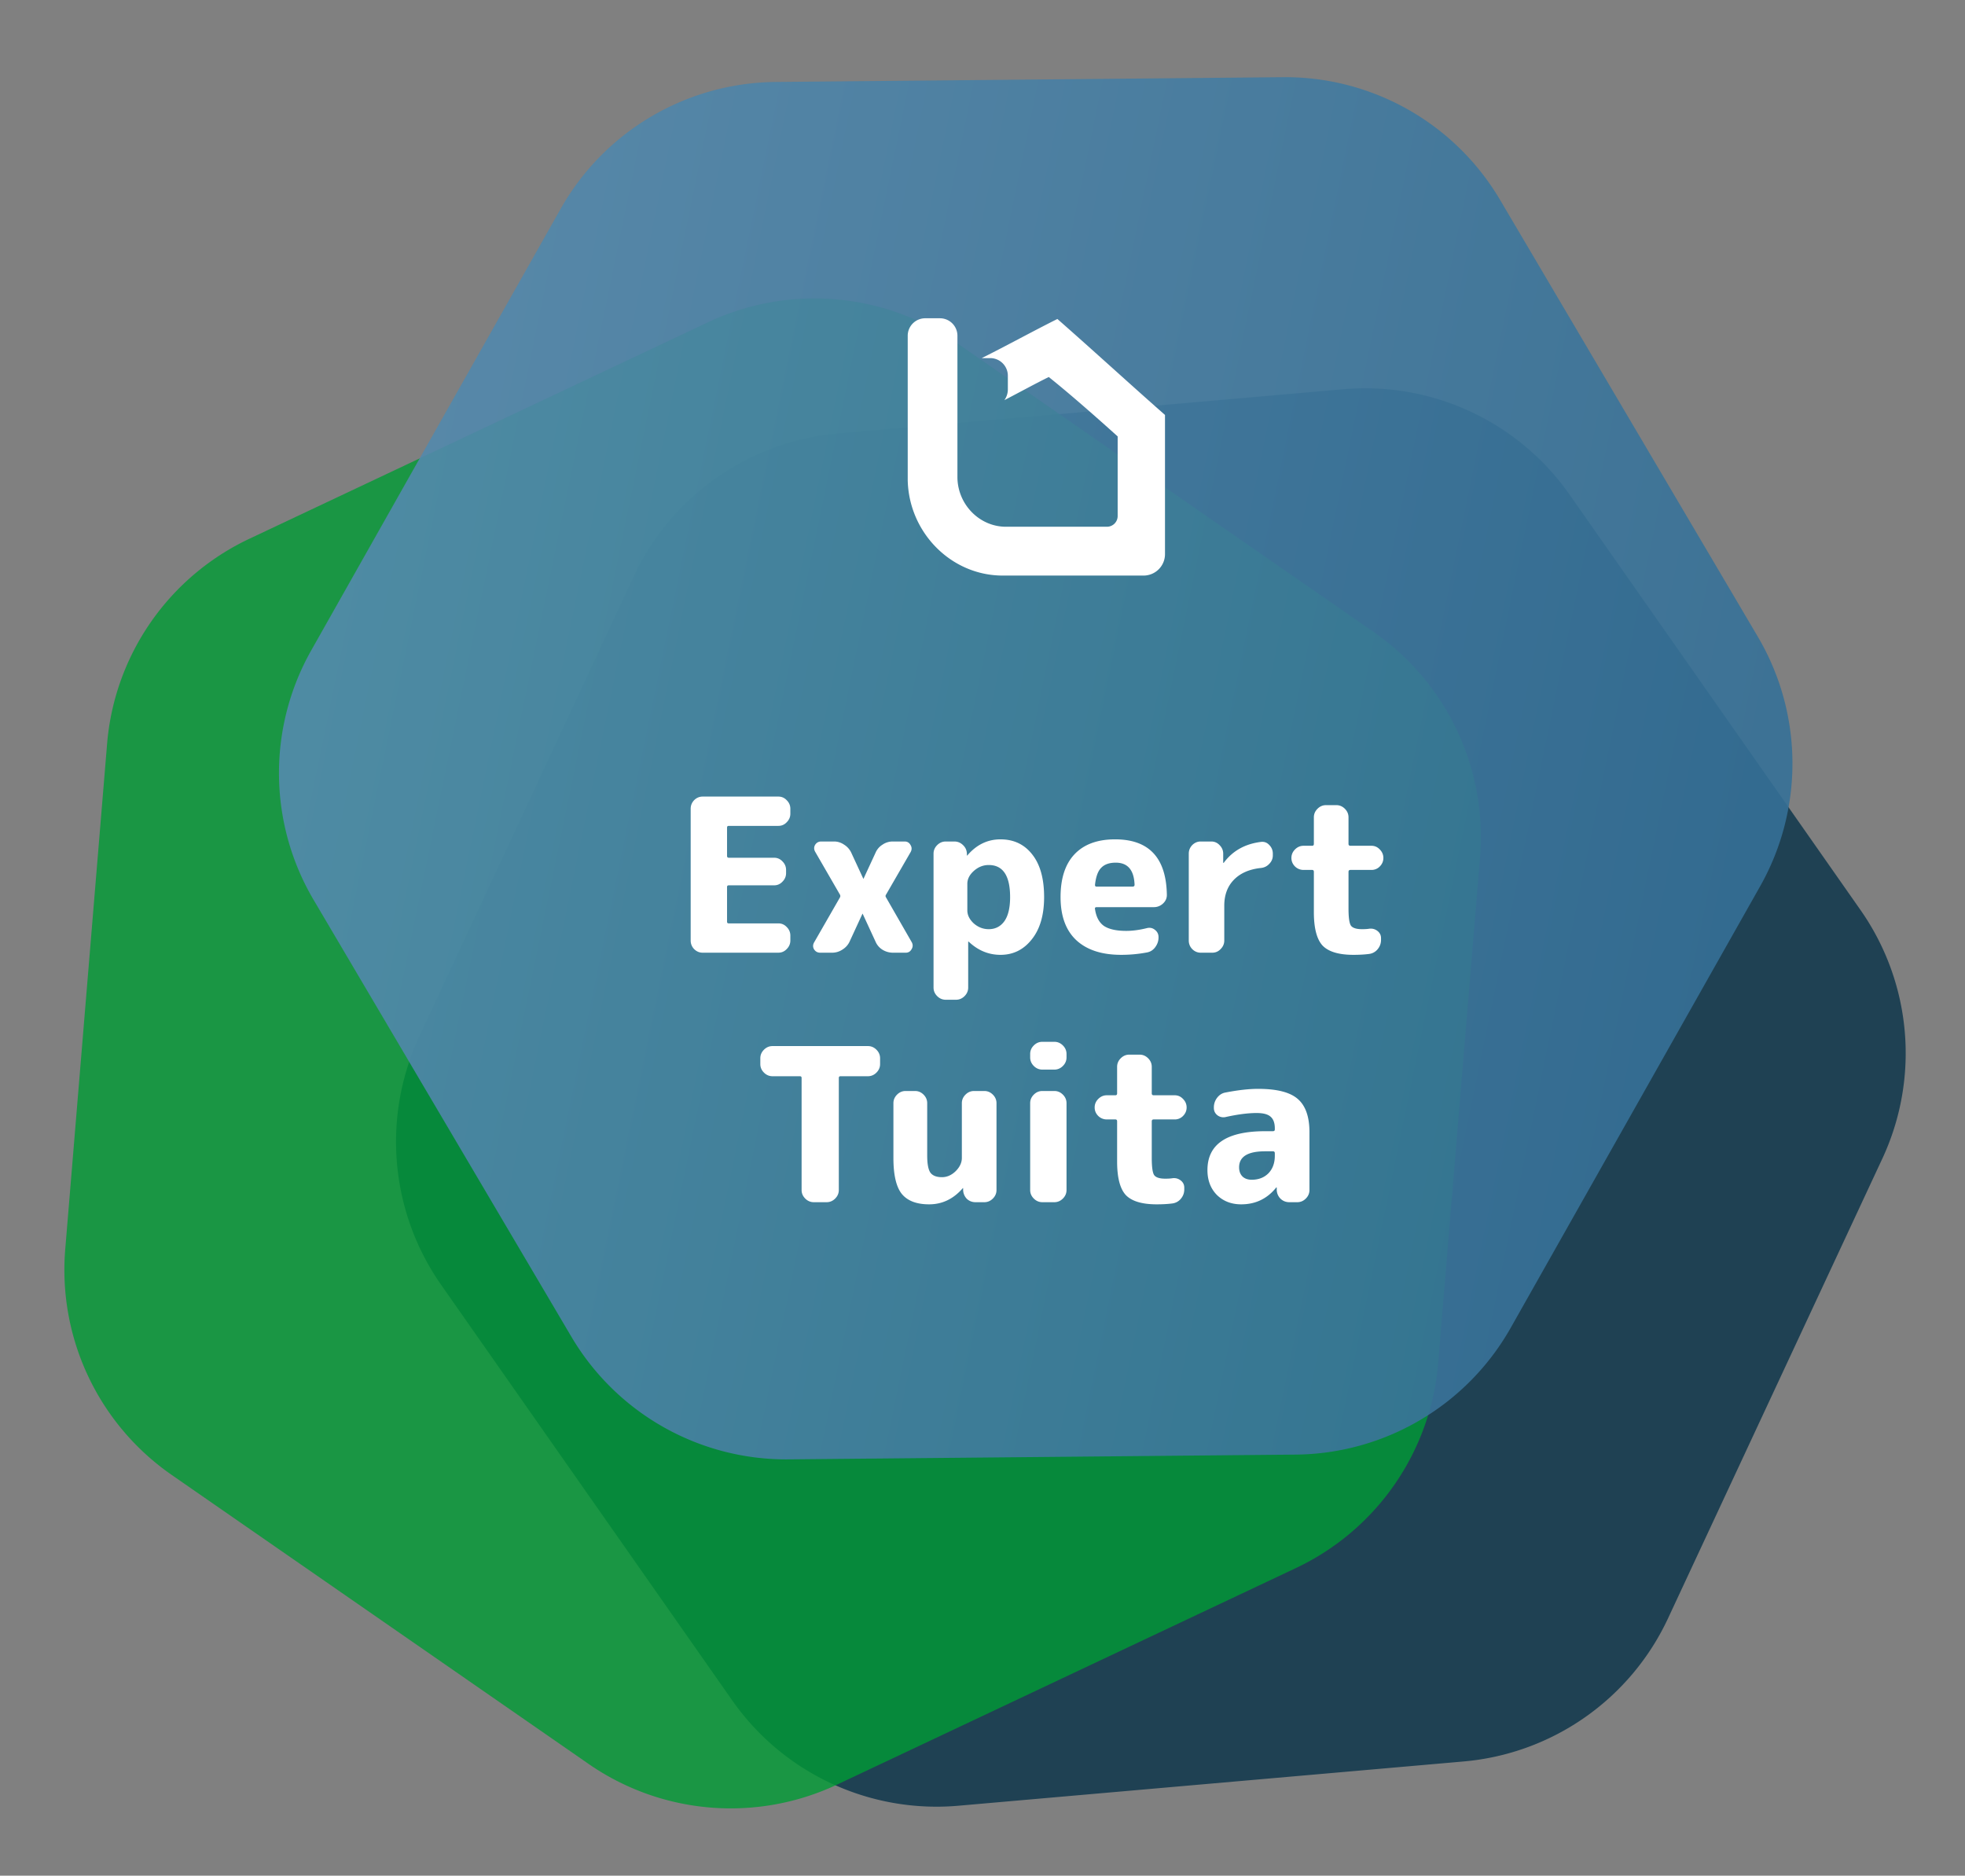
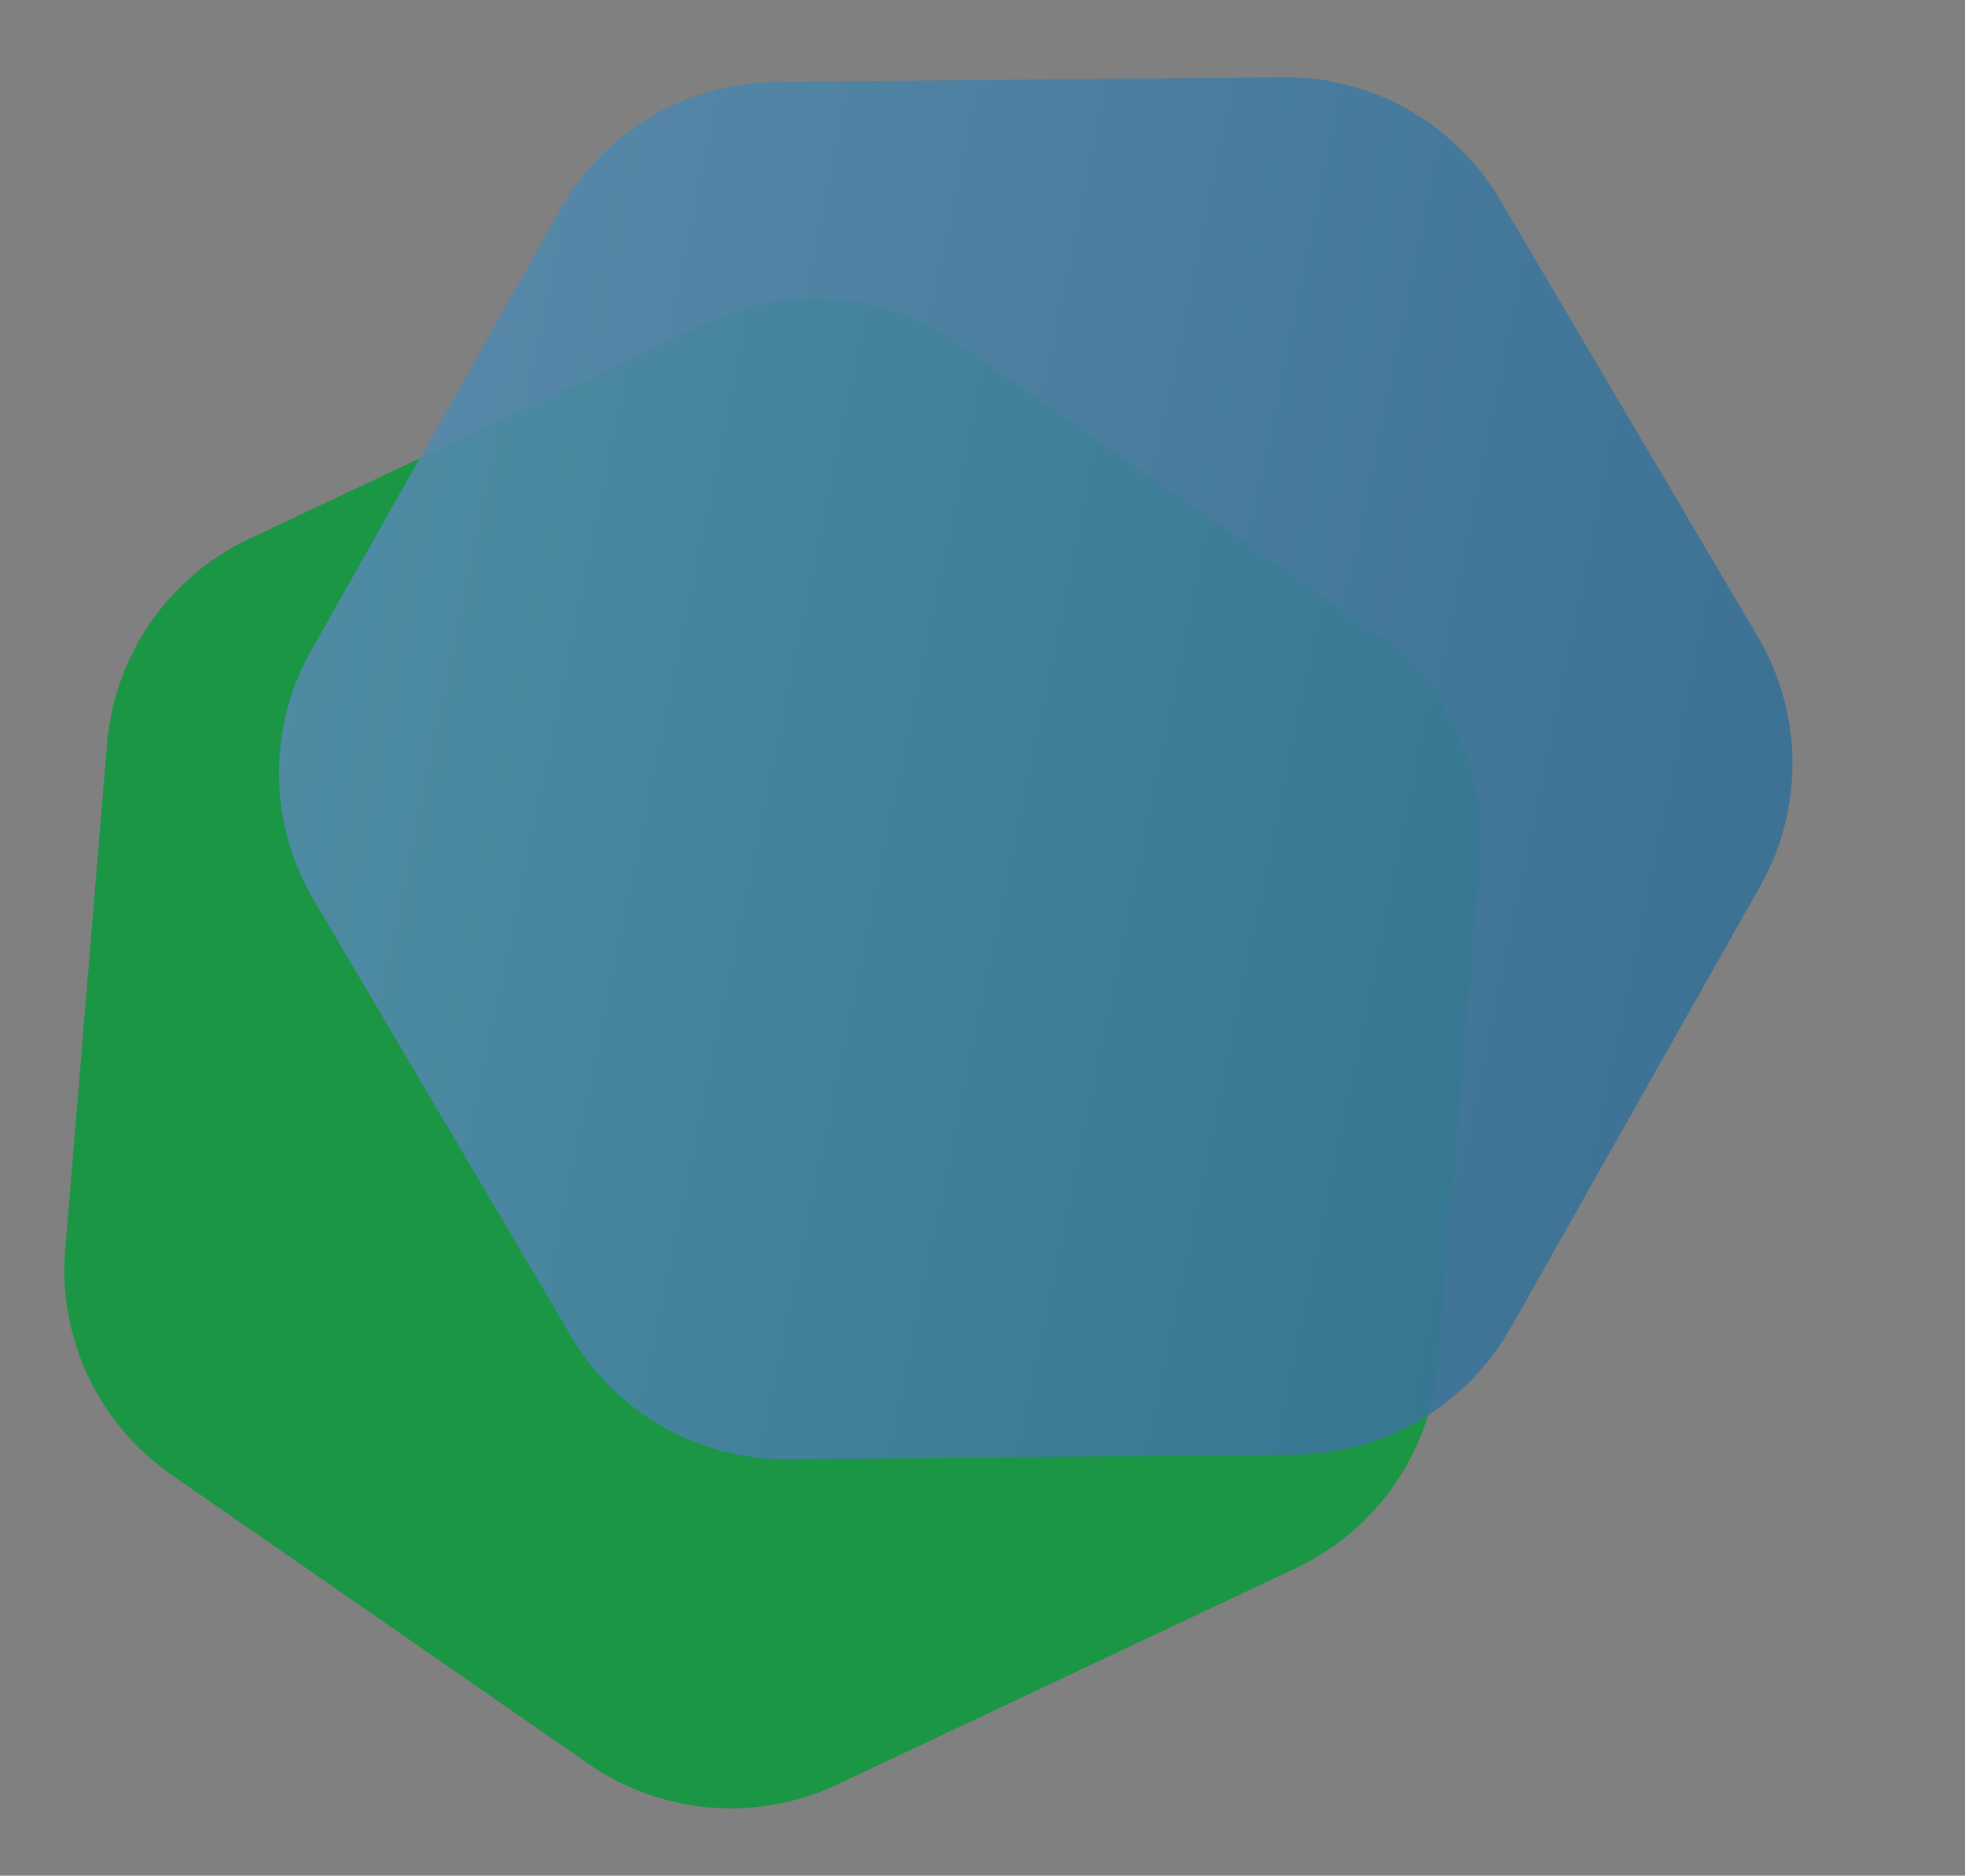
<svg xmlns="http://www.w3.org/2000/svg" width="441" height="421" fill="none" viewBox="0 0 441 421">
  <rect x="0" y="0" width="441" height="421" fill="#808080" stroke="none" />
-   <path fill="#073148" d="M142.222 129.433a56.001 56.001 0 0 1 45.868-32.127l113.402-9.939a56 56 0 0 1 50.757 23.659l65.308 93.24a55.998 55.998 0 0 1 4.889 55.786L374.353 363.23a56.001 56.001 0 0 1-45.868 32.128l-113.402 9.938a56 56 0 0 1-50.757-23.658l-65.308-93.24a56 56 0 0 1-4.89-55.786l48.094-103.179Z" opacity=".8" />
  <path fill="#009B35" d="M24.035 166.958a56.002 56.002 0 0 1 31.907-46.021L158.89 72.349a56 56 0 0 1 55.809 4.622l93.551 64.86a56 56 0 0 1 23.902 50.643l-9.394 113.449a56.003 56.003 0 0 1-31.907 46.021l-102.947 48.588a56.002 56.002 0 0 1-55.809-4.622l-93.552-64.86a56.002 56.002 0 0 1-23.902-50.643l9.395-113.449Z" opacity=".8" />
  <path fill="url(#paint0_linear_2865_600)" d="M125.836 46.854a56.001 56.001 0 0 1 48.232-28.456l113.831-1.073a56 56 0 0 1 48.759 27.542l57.846 98.045a55.999 55.999 0 0 1 .527 55.997l-55.986 99.118a56 56 0 0 1-48.231 28.456l-113.832 1.073a56 56 0 0 1-48.759-27.542L70.377 201.97a56 56 0 0 1-.527-55.998l55.986-99.118Z" opacity=".9" />
-   <path fill="#fff" d="M237.306 71.596c-5.498 2.745-11.384 5.992-16.973 8.779h1.936a3.965 3.965 0 0 1 3.92 4.026v3.004c0 .864-.273 1.707-.78 2.406 3.54-1.825 6.152-3.292 9.962-5.193 4.832 3.863 10.645 8.992 15.463 13.334v17.87a2.406 2.406 0 0 1-2.407 2.406H225.77c-5.901 0-10.767-4.92-10.896-10.95V75.417a3.93 3.93 0 0 0-2.375-3.663 3.925 3.925 0 0 0-1.5-.318h-3.422a3.925 3.925 0 0 0-3.859 3.98v32.364c.263 11.787 9.779 21.406 21.315 21.406h31.61a4.813 4.813 0 0 0 4.814-4.814V93.135c-8.046-7.08-16.098-14.475-24.151-21.54ZM157.696 213.832c-.736 0-1.376-.272-1.92-.816a2.71 2.71 0 0 1-.768-1.92v-29.568c0-.736.256-1.376.768-1.92.544-.544 1.184-.816 1.92-.816h16.992c.736 0 1.36.272 1.872.816.544.544.816 1.184.816 1.92v1.104c0 .736-.272 1.376-.816 1.92-.512.544-1.136.816-1.872.816h-11.136c-.256 0-.384.128-.384.384v6.336c0 .288.128.432.384.432h10.176c.736 0 1.36.272 1.872.816.544.544.816 1.184.816 1.92v.72c0 .736-.272 1.376-.816 1.92-.512.544-1.136.816-1.872.816h-10.176c-.256 0-.384.128-.384.384v7.776c0 .256.128.384.384.384h11.136c.736 0 1.36.272 1.872.816.544.544.816 1.184.816 1.92v1.104c0 .736-.272 1.376-.816 1.92-.512.544-1.136.816-1.872.816h-16.992ZM184.078 213.832c-.608 0-1.072-.256-1.392-.768-.288-.512-.272-1.04.048-1.584l5.76-10.032a.636.636 0 0 0 0-.672l-5.52-9.552c-.32-.544-.336-1.072-.048-1.584.32-.512.784-.768 1.392-.768h2.88c.8 0 1.552.24 2.256.72a4.24 4.24 0 0 1 1.584 1.776l2.688 5.808c0 .032.016.048.048.048s.048-.016.048-.048l2.688-5.808a3.927 3.927 0 0 1 1.536-1.776 4.006 4.006 0 0 1 2.304-.72h2.688c.576 0 1.008.256 1.296.768.32.512.336 1.04.048 1.584l-5.52 9.552c-.16.224-.16.448 0 .672l5.76 10.032c.288.544.272 1.072-.048 1.584-.288.512-.72.768-1.296.768h-2.88a4.448 4.448 0 0 1-2.352-.672 3.927 3.927 0 0 1-1.536-1.776l-2.88-6.24c0-.032-.016-.048-.048-.048s-.048.016-.048.048l-2.88 6.24c-.352.736-.896 1.328-1.632 1.776a4.129 4.129 0 0 1-2.256.672h-2.688ZM217.096 198.376v5.952c0 1.056.48 2.032 1.44 2.928.992.864 2.112 1.296 3.36 1.296 1.472 0 2.64-.592 3.504-1.776.864-1.216 1.296-3.024 1.296-5.424 0-4.8-1.6-7.2-4.8-7.2-1.248 0-2.368.448-3.36 1.344-.96.864-1.44 1.824-1.44 2.88Zm-4.848 26.016c-.736 0-1.376-.272-1.92-.816-.544-.544-.816-1.184-.816-1.92v-30.048c0-.736.272-1.376.816-1.92.544-.544 1.184-.816 1.92-.816h1.92c.768 0 1.424.272 1.968.816.544.512.832 1.152.864 1.92v.384c0 .032.016.048.048.048l.096-.096c2.048-2.368 4.512-3.552 7.392-3.552 2.976 0 5.344 1.12 7.104 3.36 1.792 2.24 2.688 5.44 2.688 9.6 0 4.032-.928 7.2-2.784 9.504-1.824 2.304-4.16 3.456-7.008 3.456-2.656 0-5.024-.976-7.104-2.928-.032-.032-.064-.048-.096-.048s-.048.016-.048.048v10.272c0 .736-.272 1.376-.816 1.92-.544.544-1.184.816-1.92.816h-2.304ZM250.404 193.624c-1.44 0-2.528.384-3.264 1.152-.736.736-1.2 2.016-1.392 3.84 0 .256.112.384.336.384h8.112c.288 0 .432-.144.432-.432-.128-3.296-1.536-4.944-4.224-4.944Zm1.2 20.688c-4.352 0-7.712-1.104-10.08-3.312-2.336-2.208-3.504-5.424-3.504-9.648 0-4.192 1.04-7.392 3.12-9.6 2.112-2.24 5.152-3.36 9.12-3.36 7.616 0 11.488 4.16 11.616 12.48 0 .768-.304 1.424-.912 1.968a2.94 2.94 0 0 1-2.016.768h-12.816c-.32 0-.448.144-.384.432.256 1.76.928 3.024 2.016 3.792 1.12.736 2.784 1.104 4.992 1.104 1.44 0 2.992-.208 4.656-.624.672-.16 1.264-.032 1.776.384.544.416.816.96.816 1.632v.096c0 .8-.256 1.536-.768 2.208-.48.64-1.104 1.024-1.872 1.152a30.852 30.852 0 0 1-5.76.528ZM269.481 213.832c-.736 0-1.376-.272-1.92-.816a2.71 2.71 0 0 1-.768-1.92v-19.488c0-.736.256-1.376.768-1.92.544-.544 1.184-.816 1.92-.816h2.352c.736 0 1.36.272 1.872.816.544.544.816 1.184.816 1.92v2.016c0 .032.016.048.048.048.064 0 .096-.016.096-.048 1.984-2.656 4.752-4.208 8.304-4.656.736-.096 1.36.128 1.872.672.544.544.816 1.2.816 1.968v.384c0 .736-.272 1.376-.816 1.92-.512.544-1.152.848-1.92.912-2.592.288-4.608 1.184-6.048 2.688-1.408 1.472-2.112 3.392-2.112 5.76v7.824c0 .736-.272 1.376-.816 1.92-.512.544-1.136.816-1.872.816h-2.592ZM292.564 195.256a2.71 2.71 0 0 1-1.92-.768c-.544-.544-.816-1.184-.816-1.92s.272-1.376.816-1.92c.544-.544 1.184-.816 1.92-.816h1.92c.256 0 .384-.144.384-.432v-5.952c0-.736.272-1.376.816-1.92.544-.544 1.184-.816 1.92-.816h2.304c.736 0 1.376.272 1.92.816.544.544.816 1.184.816 1.92v5.952c0 .288.144.432.432.432h4.704c.736 0 1.36.272 1.872.816.544.544.816 1.184.816 1.92s-.272 1.376-.816 1.92a2.547 2.547 0 0 1-1.872.768h-4.704c-.288 0-.432.144-.432.432v8.208c0 2.016.176 3.296.528 3.84.384.544 1.216.816 2.496.816.672 0 1.2-.032 1.584-.096.704-.096 1.328.064 1.872.48s.816.96.816 1.632v.384c0 .8-.256 1.504-.768 2.112a2.941 2.941 0 0 1-1.968 1.056c-.992.128-2.144.192-3.456.192-3.264 0-5.568-.688-6.912-2.064-1.312-1.408-1.968-3.92-1.968-7.536v-9.024c0-.288-.128-.432-.384-.432h-1.92ZM173.372 241.56c-.736 0-1.376-.272-1.92-.816-.544-.544-.816-1.184-.816-1.92v-1.296c0-.736.272-1.376.816-1.92.544-.544 1.184-.816 1.92-.816h21.408c.736 0 1.376.272 1.92.816.544.544.816 1.184.816 1.92v1.296c0 .736-.272 1.376-.816 1.92-.544.544-1.184.816-1.92.816h-6.144c-.256 0-.384.128-.384.384v25.152c0 .736-.272 1.376-.816 1.92-.544.544-1.184.816-1.92.816h-2.88c-.736 0-1.376-.272-1.92-.816-.544-.544-.816-1.184-.816-1.92v-25.152c0-.256-.128-.384-.384-.384h-6.144ZM208.523 270.312c-2.816 0-4.864-.784-6.144-2.352-1.248-1.568-1.872-4.256-1.872-8.064v-12.288c0-.736.272-1.376.816-1.92.544-.544 1.184-.816 1.92-.816h2.112c.736 0 1.376.272 1.92.816.544.544.816 1.184.816 1.92v11.76c0 1.856.24 3.136.72 3.84.512.672 1.376 1.008 2.592 1.008 1.12 0 2.144-.448 3.072-1.344.928-.928 1.392-1.92 1.392-2.976v-12.288c0-.736.272-1.376.816-1.92.544-.544 1.184-.816 1.92-.816h2.304c.736 0 1.376.272 1.92.816.544.544.816 1.184.816 1.92v19.488c0 .736-.272 1.376-.816 1.92-.544.544-1.184.816-1.92.816h-1.968c-.768 0-1.424-.256-1.968-.768a2.958 2.958 0 0 1-.816-1.968v-.384c0-.032-.016-.048-.048-.048l-.096.096c-2.08 2.368-4.576 3.552-7.488 3.552ZM233.933 269.832c-.736 0-1.376-.272-1.92-.816-.544-.544-.816-1.184-.816-1.92v-19.488c0-.736.272-1.376.816-1.92.544-.544 1.184-.816 1.92-.816h2.688c.736 0 1.376.272 1.92.816.544.544.816 1.184.816 1.92v19.488c0 .736-.272 1.376-.816 1.92-.544.544-1.184.816-1.92.816h-2.688Zm0-29.76c-.736 0-1.376-.272-1.92-.816-.544-.544-.816-1.184-.816-1.92v-.768c0-.736.272-1.376.816-1.92.544-.544 1.184-.816 1.92-.816h2.688c.736 0 1.376.272 1.92.816.544.544.816 1.184.816 1.92v.768c0 .736-.272 1.376-.816 1.92-.544.544-1.184.816-1.92.816h-2.688ZM248.408 251.256a2.71 2.71 0 0 1-1.92-.768c-.544-.544-.816-1.184-.816-1.92s.272-1.376.816-1.92c.544-.544 1.184-.816 1.92-.816h1.92c.256 0 .384-.144.384-.432v-5.952c0-.736.272-1.376.816-1.92.544-.544 1.184-.816 1.92-.816h2.304c.736 0 1.376.272 1.92.816.544.544.816 1.184.816 1.92v5.952c0 .288.144.432.432.432h4.704c.736 0 1.36.272 1.872.816.544.544.816 1.184.816 1.92s-.272 1.376-.816 1.92a2.547 2.547 0 0 1-1.872.768h-4.704c-.288 0-.432.144-.432.432v8.208c0 2.016.176 3.296.528 3.84.384.544 1.216.816 2.496.816.672 0 1.2-.032 1.584-.096.704-.096 1.328.064 1.872.48s.816.96.816 1.632v.384c0 .8-.256 1.504-.768 2.112a2.941 2.941 0 0 1-1.968 1.056c-.992.128-2.144.192-3.456.192-3.264 0-5.568-.688-6.912-2.064-1.312-1.408-1.968-3.92-1.968-7.536v-9.024c0-.288-.128-.432-.384-.432h-1.92ZM283.944 258.408c-3.904 0-5.856 1.2-5.856 3.6 0 .864.256 1.552.768 2.064.512.48 1.2.72 2.064.72 1.536 0 2.784-.48 3.744-1.44.96-.992 1.44-2.304 1.44-3.936v-.576c0-.288-.144-.432-.432-.432h-1.728Zm-5.376 11.904c-2.208 0-4.032-.704-5.472-2.112-1.408-1.44-2.112-3.296-2.112-5.568 0-5.824 4.32-8.736 12.96-8.736h1.728c.288 0 .432-.128.432-.384v-.24c0-1.216-.32-2.096-.96-2.64-.608-.544-1.648-.816-3.12-.816-1.952 0-4.288.304-7.008.912a2.2 2.2 0 0 1-1.824-.432c-.512-.416-.768-.96-.768-1.632v-.096c0-.8.24-1.52.72-2.16.512-.672 1.152-1.072 1.92-1.2 2.816-.544 5.248-.816 7.296-.816 4.192 0 7.152.752 8.88 2.256 1.76 1.504 2.64 4 2.64 7.488v12.96c0 .736-.272 1.376-.816 1.92-.544.544-1.184.816-1.92.816h-1.776c-.768 0-1.424-.256-1.968-.768a2.86 2.86 0 0 1-.864-1.968v-.528c0-.032-.016-.048-.048-.048-.064 0-.096.016-.096.048-2.016 2.496-4.624 3.744-7.824 3.744Z" />
  <defs>
    <linearGradient id="paint0_linear_2865_600" x1="402.299" x2="-161.369" y1="220.587" y2="104.537" gradientUnits="userSpaceOnUse">
      <stop stop-color="#346F96" />
      <stop offset=".996" stop-color="#699CBE" />
    </linearGradient>
  </defs>
</svg>